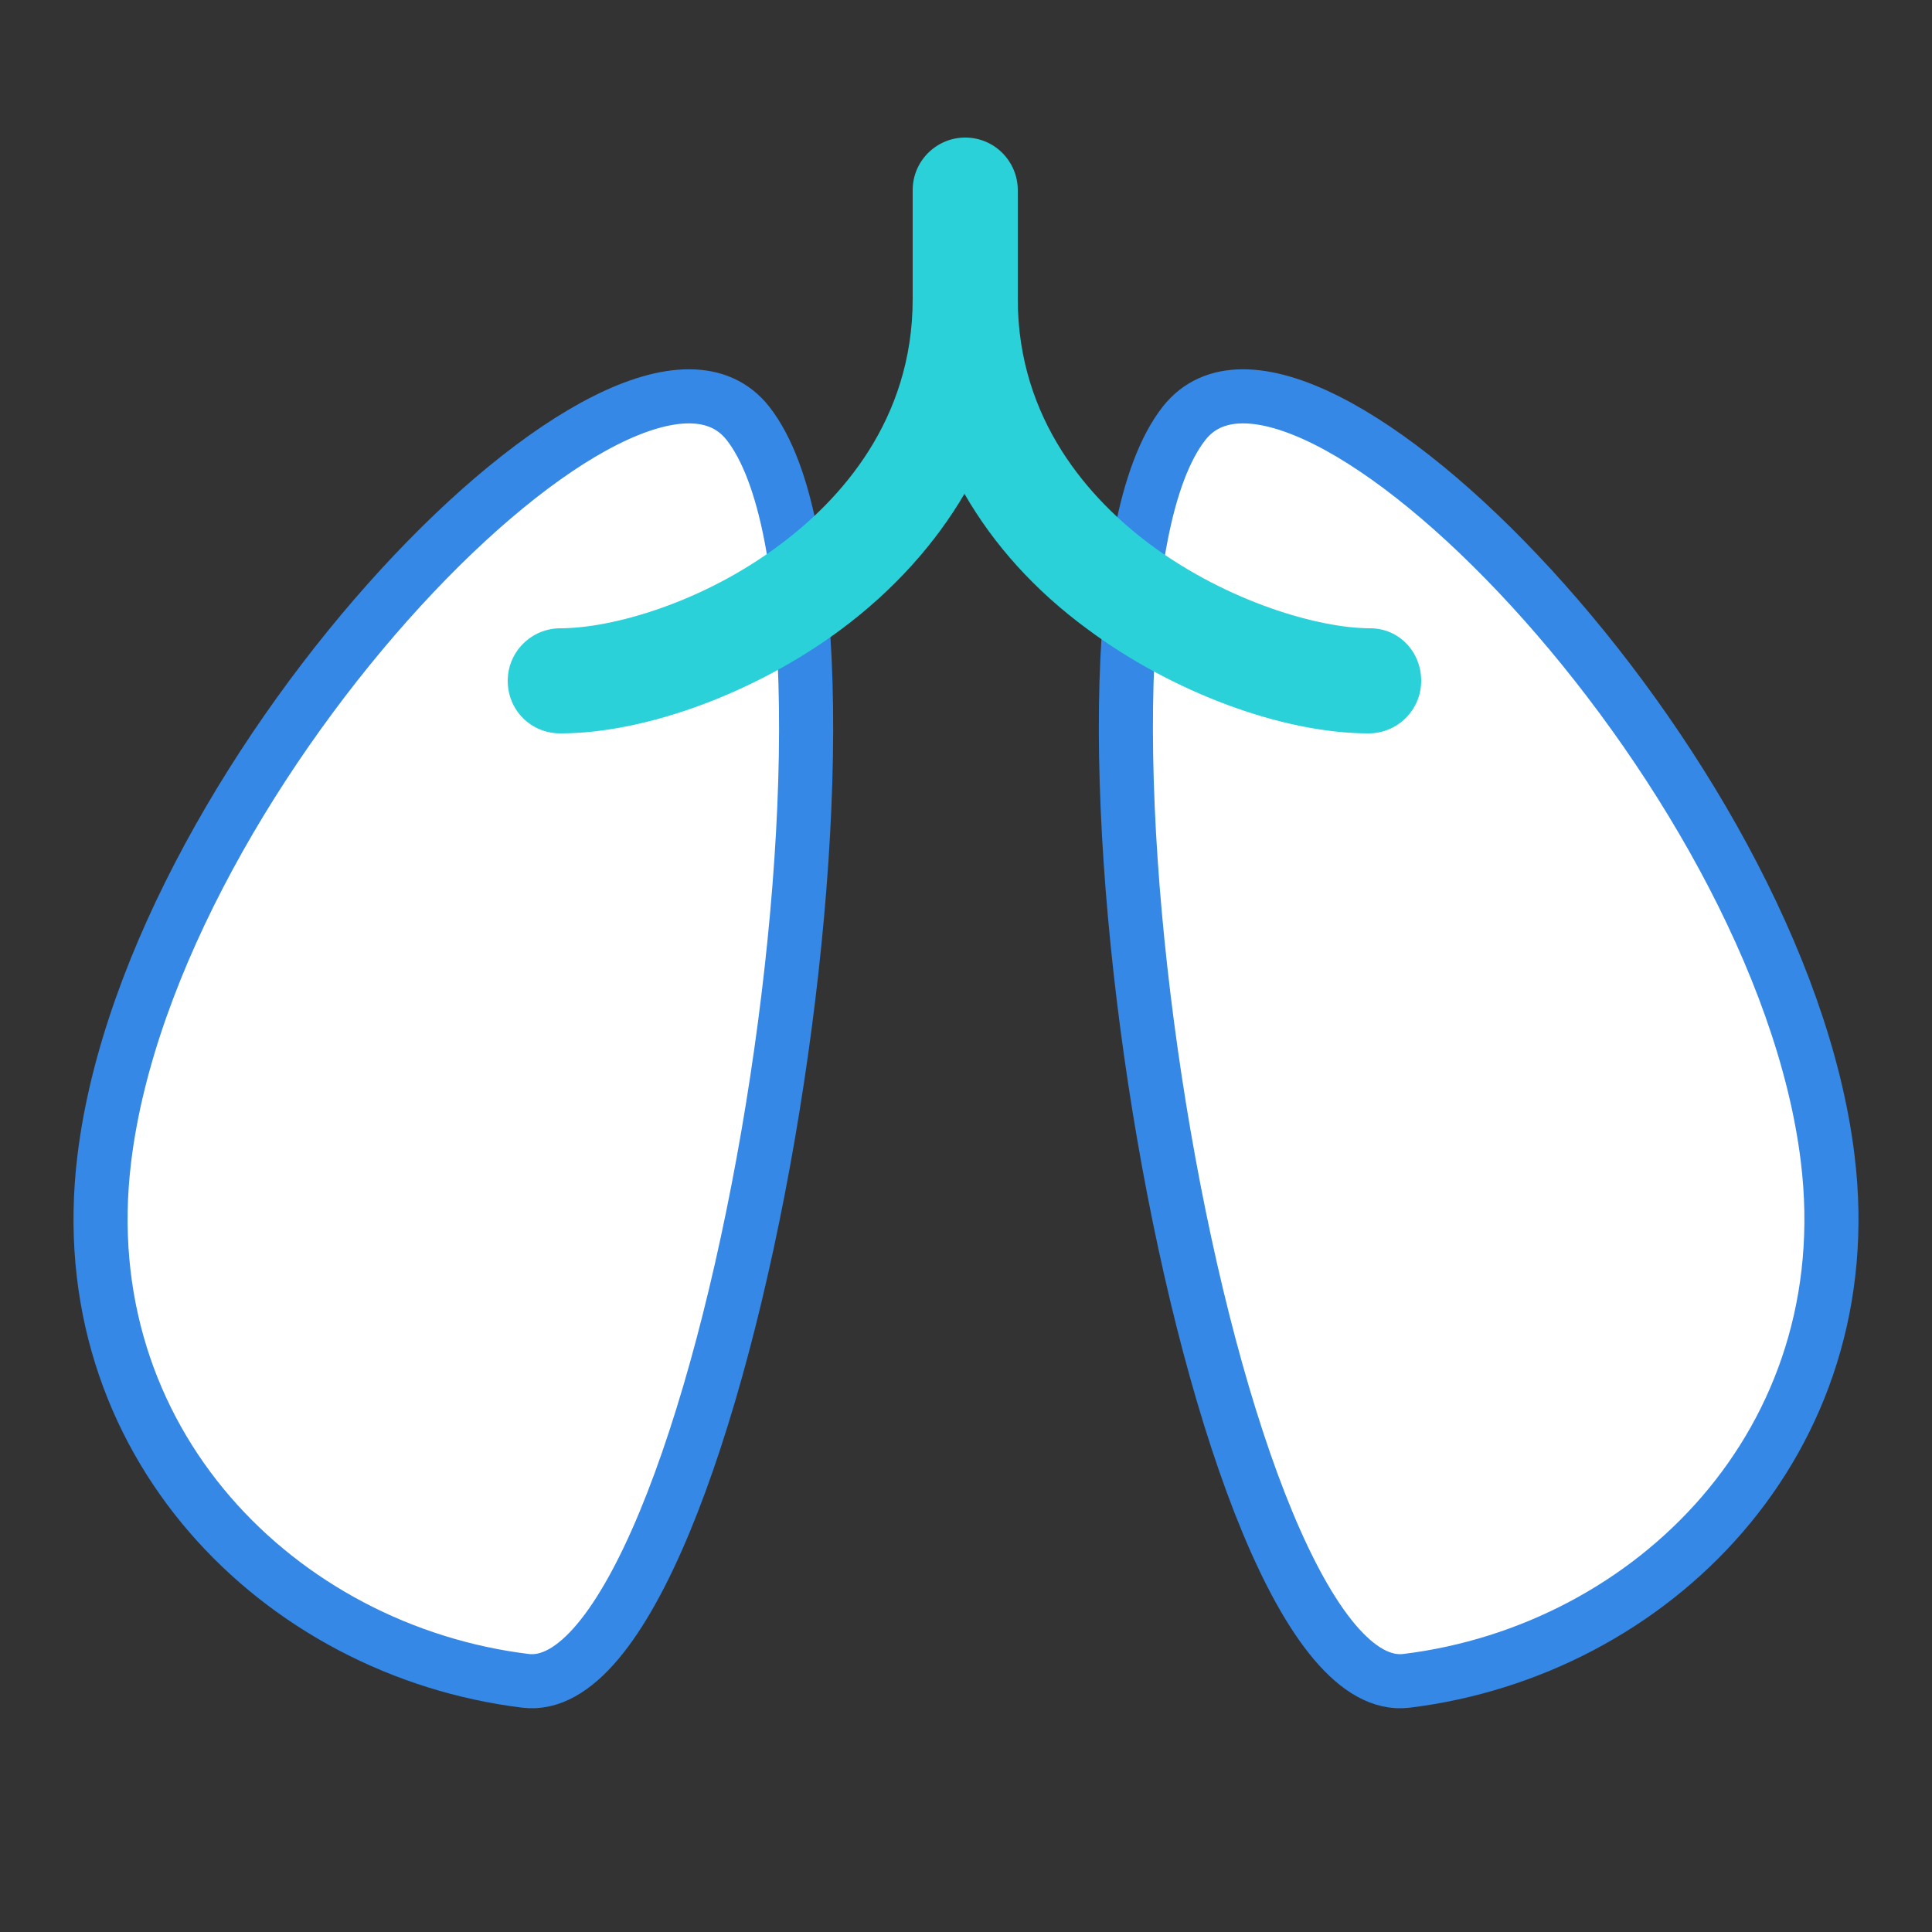
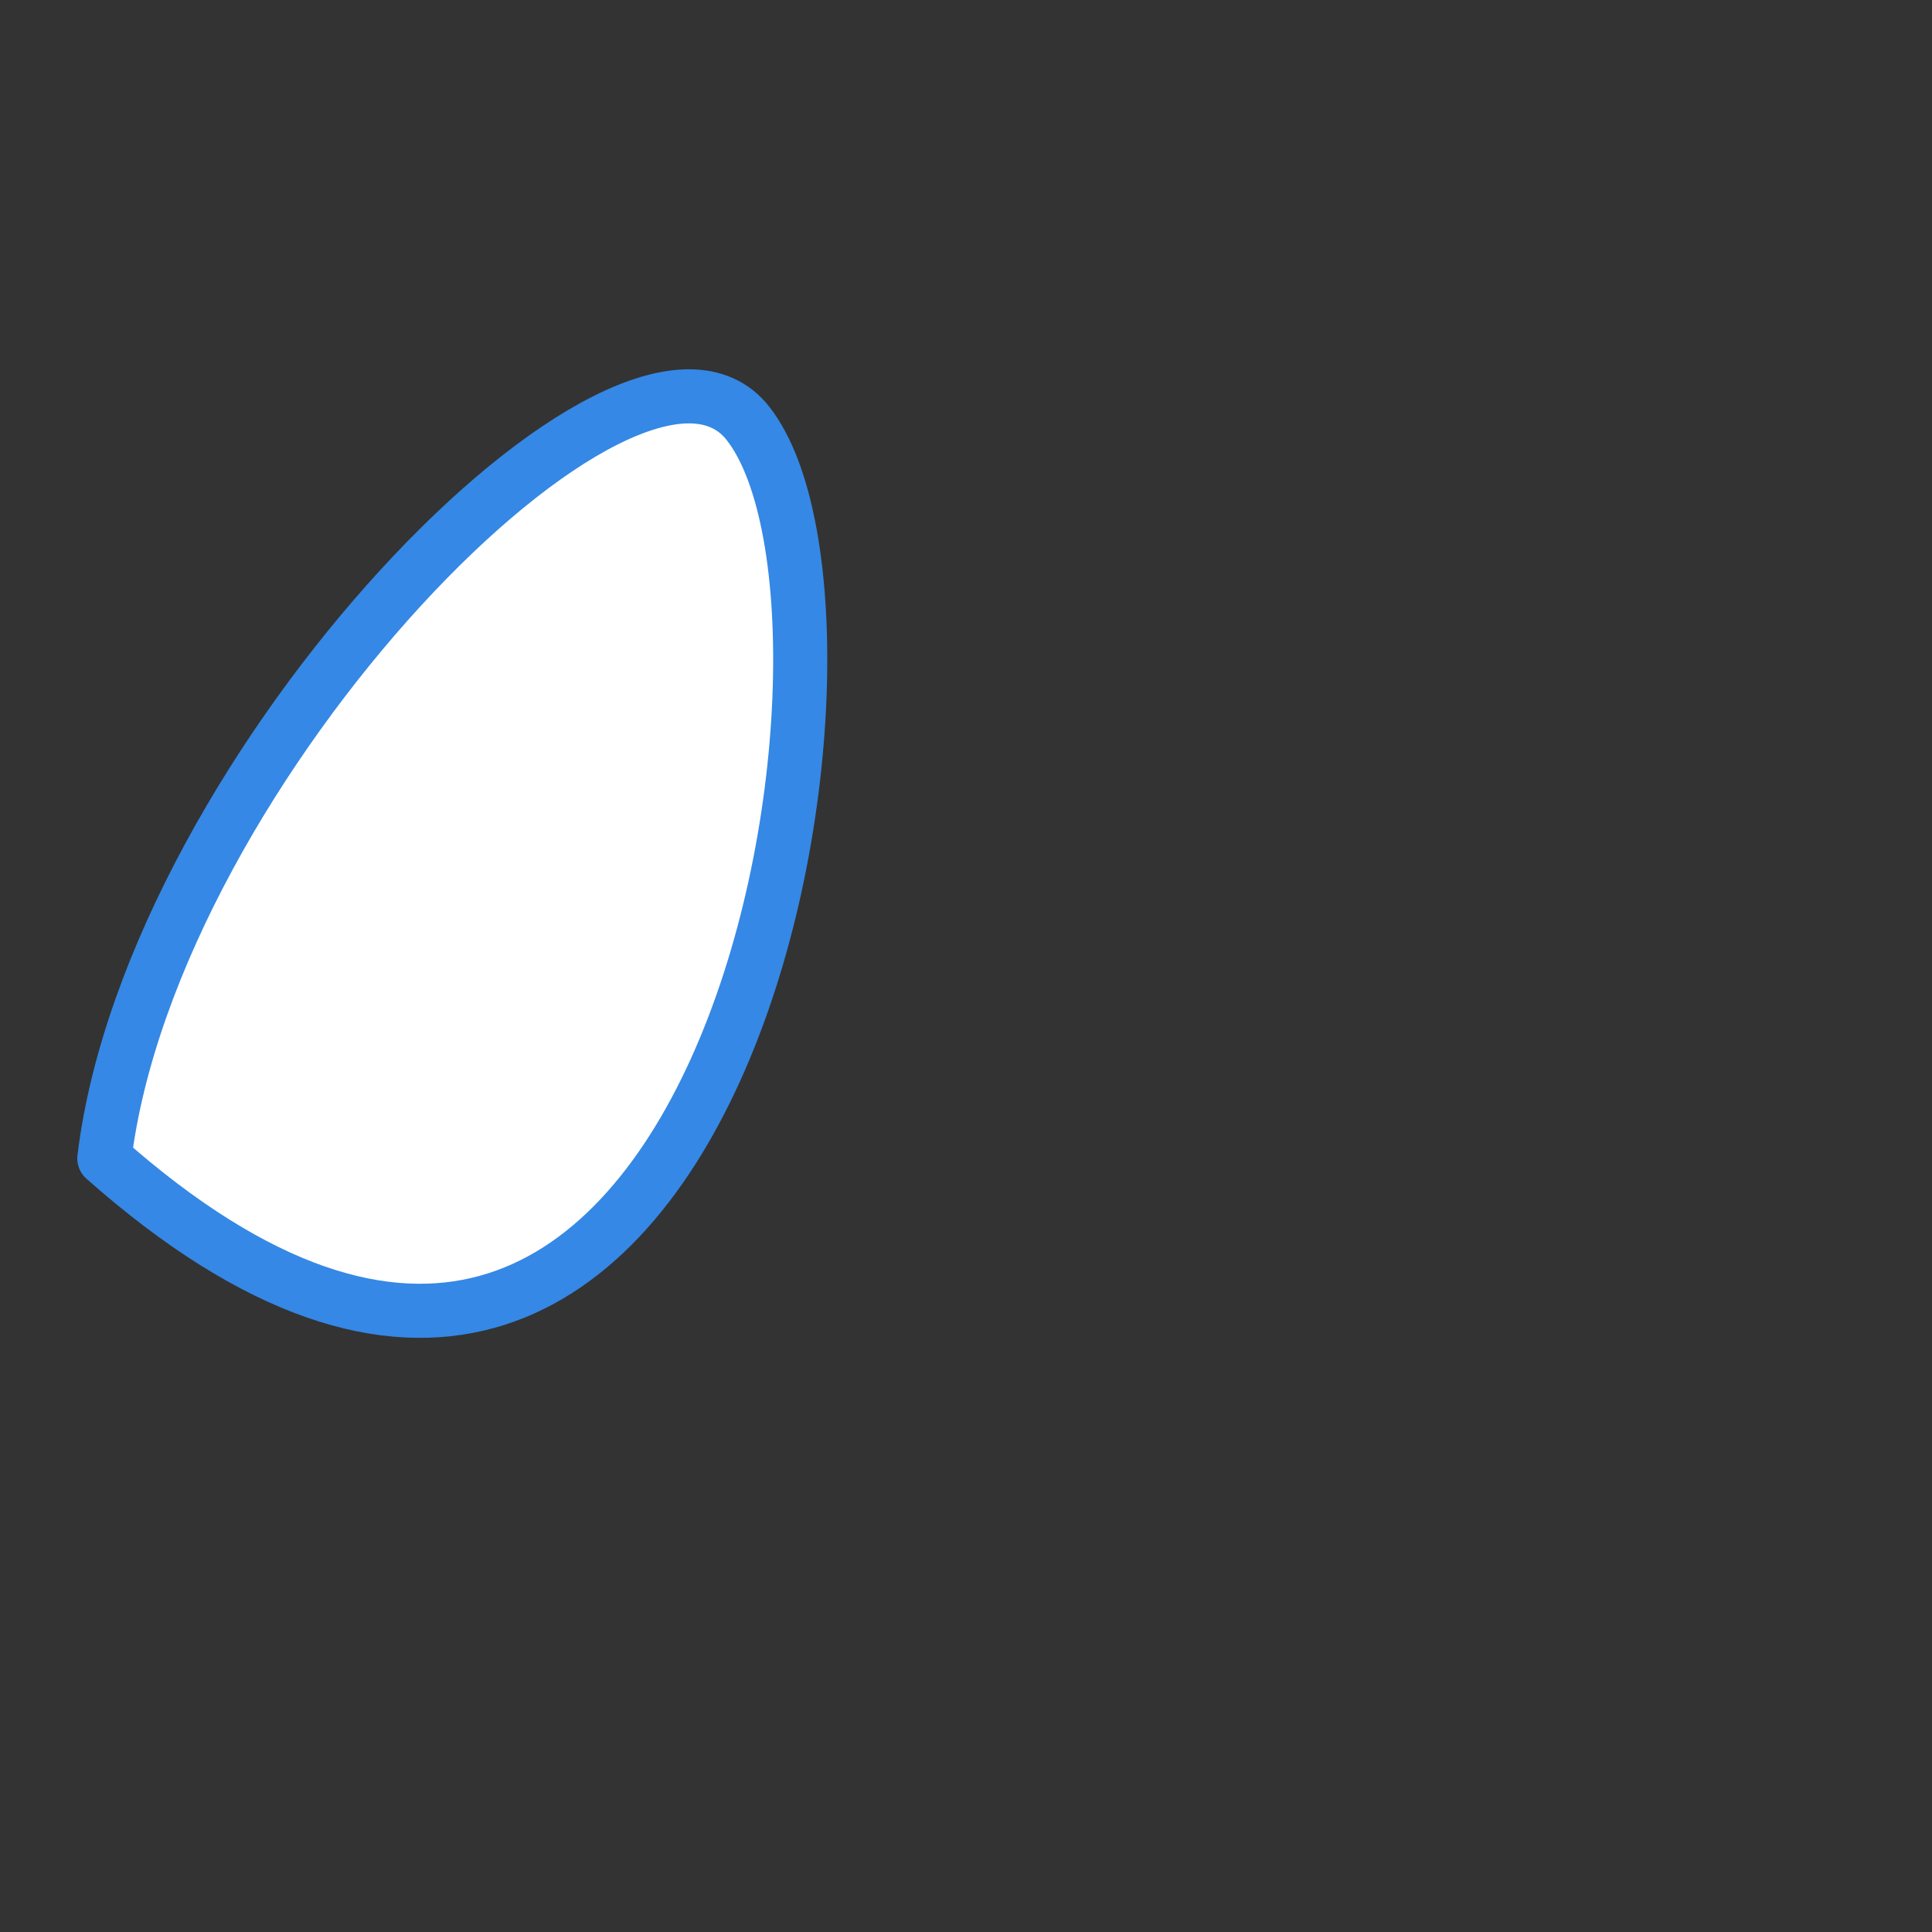
<svg xmlns="http://www.w3.org/2000/svg" version="1.1" id="Layer_1" x="0px" y="0px" viewBox="0 0 250 250" style="enable-background:new 0 0 250 250;" xml:space="preserve">
  <rect x="0" y="0" width="250" height="250" fill="#333333" stroke="none" />
  <style type="text/css">
	.st0{fill:#FFFFFF;stroke:#3588E5;stroke-width:7;stroke-linecap:round;stroke-linejoin:round;stroke-miterlimit:10;}
	.st1{fill:#2AD1D9;}
</style>
-   <path class="st0" d="M96.8,54.8c-15-19.2-77.1,44.2-83.3,95.1C9,186.5,36.2,213.6,68,217.5C93.3,220.6,116.8,80.4,96.8,54.8z" />
-   <path class="st0" d="M153.2,54.8c15-19.2,77.1,44.2,83.3,95.1c4.5,36.6-22.7,63.7-54.5,67.6C156.7,220.6,133.2,80.4,153.2,54.8z" />
-   <path class="st1" d="M177.3,81.3c-6.6,0-18.4-3.4-28.4-10.8c-7.8-5.8-17.2-16.1-17.2-31.8V24.6c0-3.7-3-6.8-6.8-6.8  c-3.7,0-6.8,3-6.8,6.8v14.1c0,15.7-9.4,26-17.2,31.8c-10,7.5-21.7,10.8-28.4,10.8c-3.7,0-6.8,3-6.8,6.8s3,6.8,6.8,6.8  c11.1,0,25.4-5.3,36.4-13.5c6.7-5,12.1-11,15.9-17.5c3.8,6.6,9.1,12.5,15.9,17.5c11,8.2,25.3,13.5,36.4,13.5c3.7,0,6.8-3,6.8-6.8  S181,81.3,177.3,81.3z" />
+   <path class="st0" d="M96.8,54.8c-15-19.2-77.1,44.2-83.3,95.1C93.3,220.6,116.8,80.4,96.8,54.8z" />
</svg>